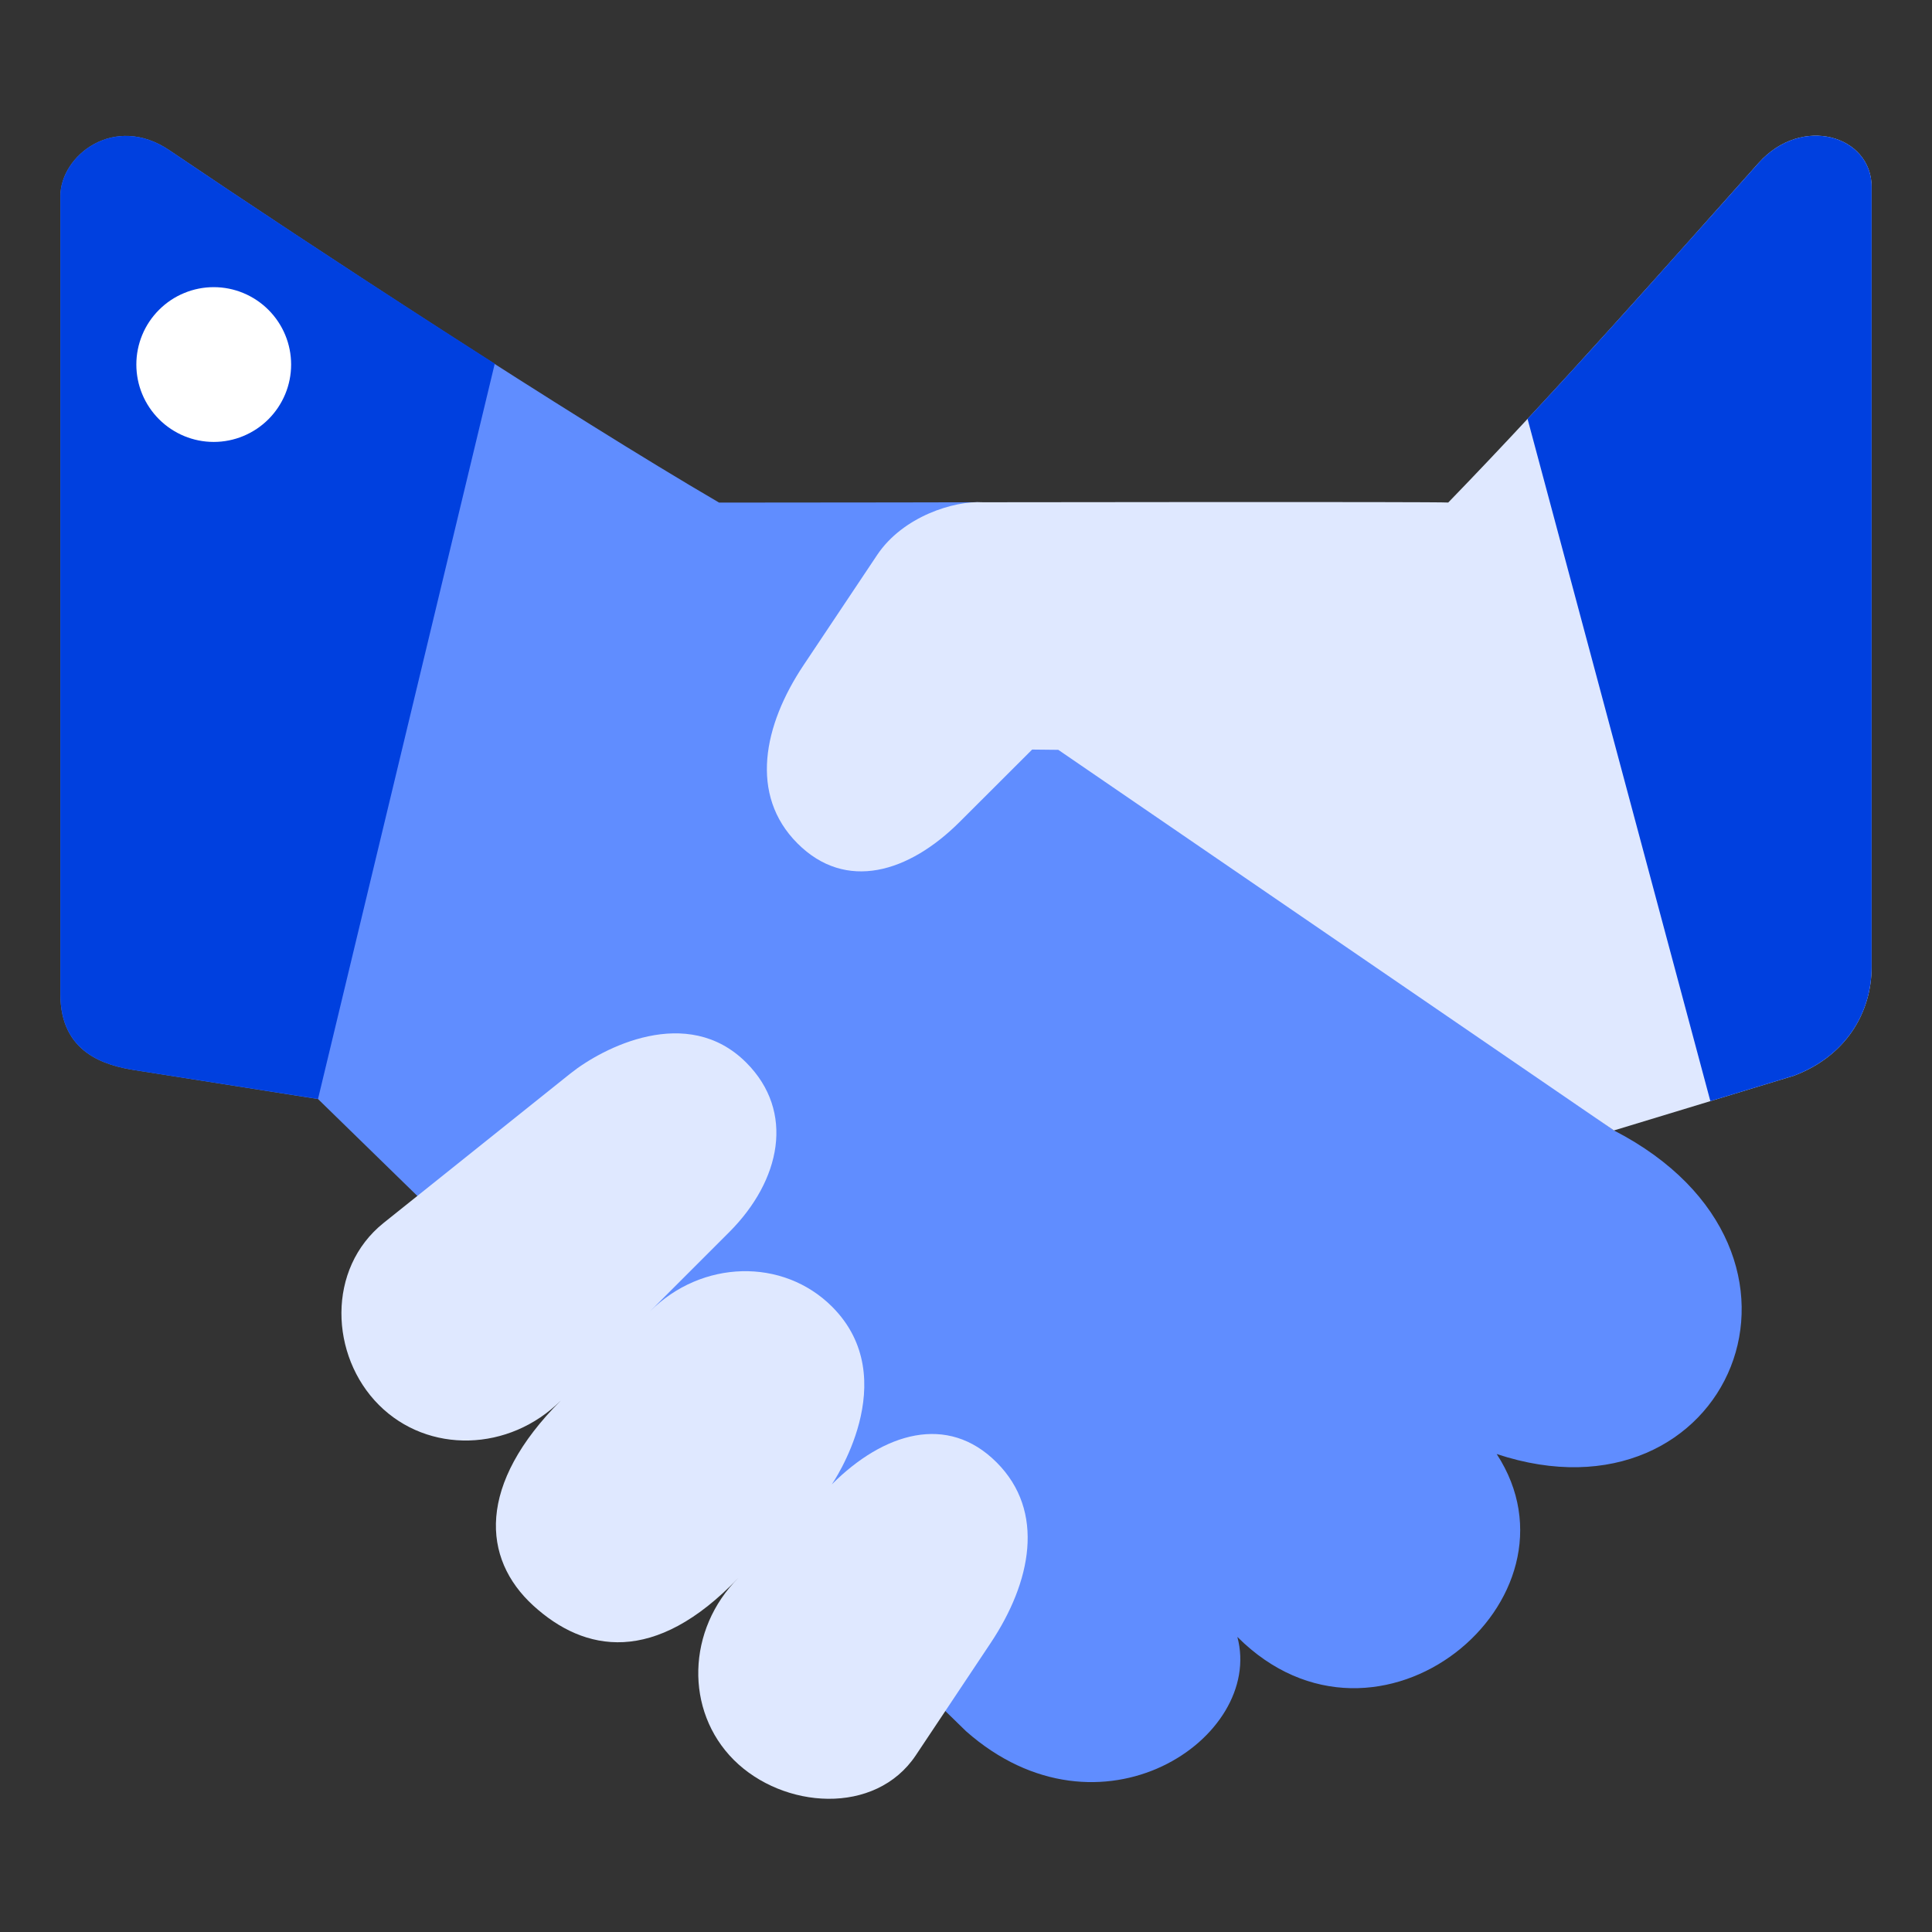
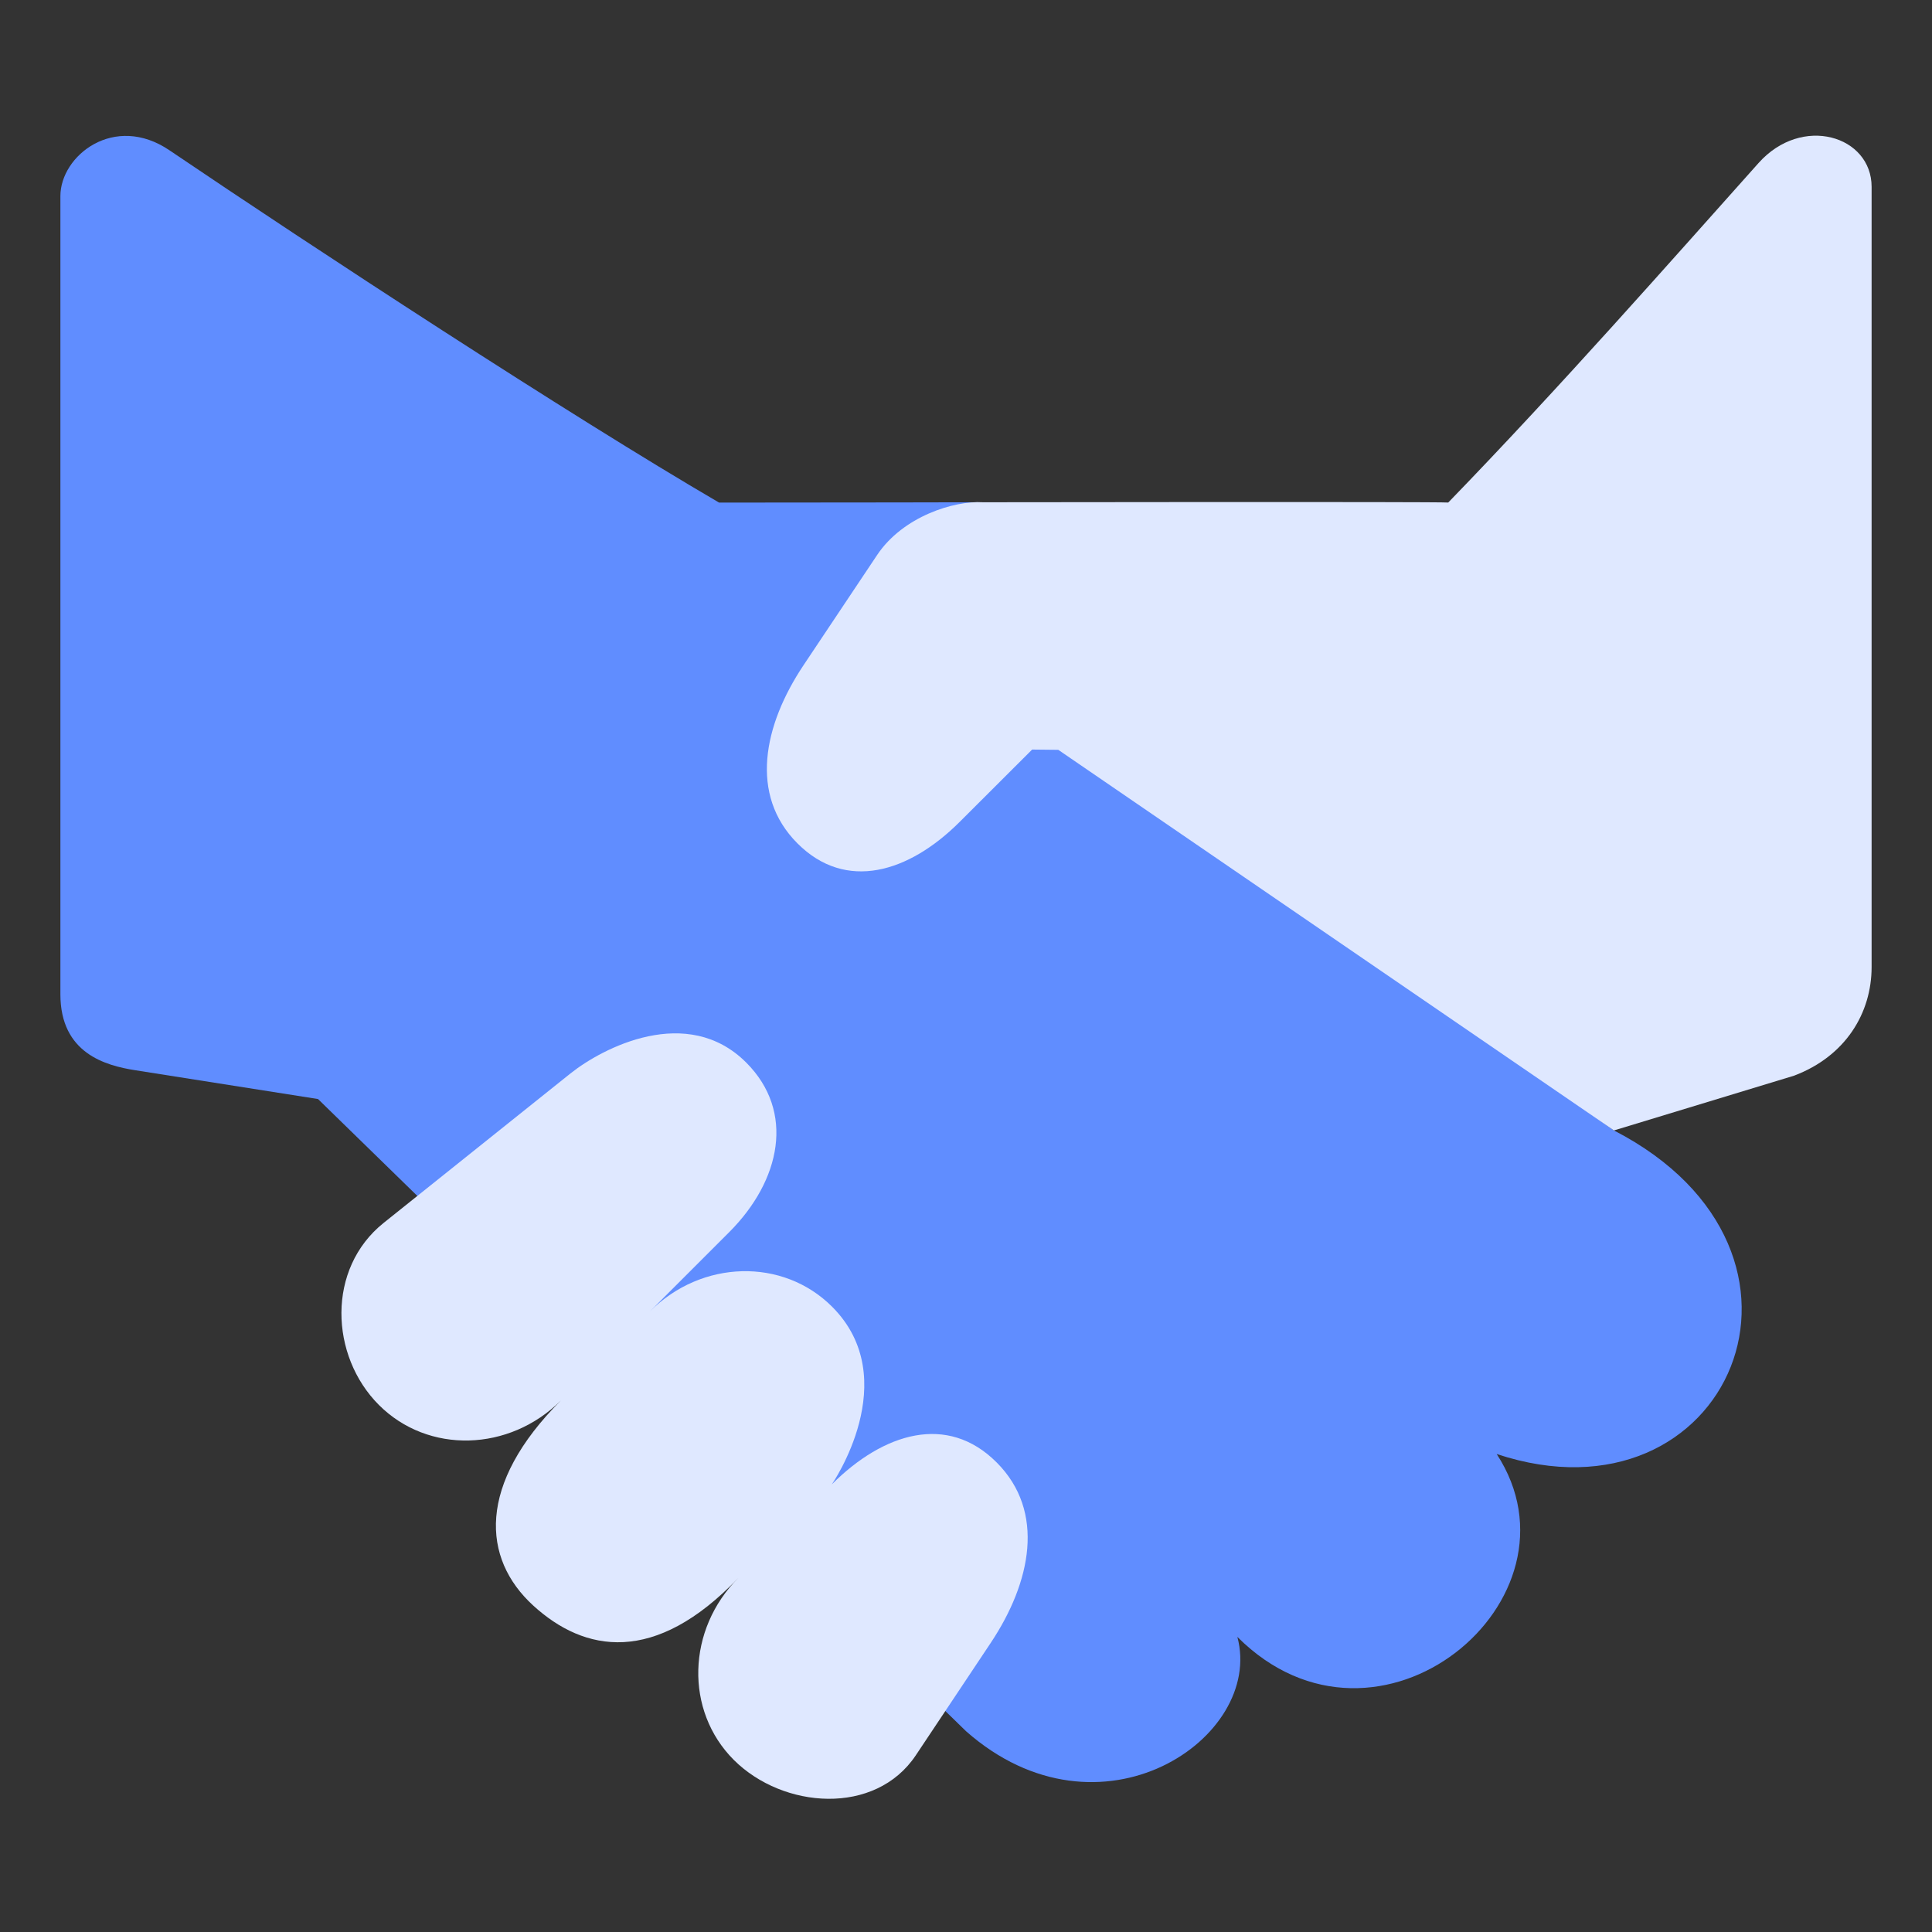
<svg xmlns="http://www.w3.org/2000/svg" width="35" height="35" viewBox="0 0 35 35" fill="none">
  <rect x="0" y="0" width="35" height="35" fill="#333333" stroke="none" />
  <path d="M1.094 3.553V18.012C1.094 19.084 1.916 19.304 2.448 19.388L5.761 19.91L17.5 31.362C19.926 33.504 22.907 31.487 22.416 29.654C24.968 32.205 28.831 28.973 27.114 26.341C31.317 27.735 33.511 22.682 29.238 20.479L17.345 12.013L17.723 9.099C17.723 9.099 15.384 9.105 13.027 9.105C10.314 7.522 5.676 4.487 3.069 2.722C2.072 2.047 1.094 2.817 1.094 3.553Z" fill="#608DFF" />
  <path d="M10.333 19.448L6.95 22.154C5.915 22.982 5.974 24.562 6.865 25.453C7.755 26.343 9.226 26.305 10.164 25.368C8.637 26.894 8.729 28.235 9.66 29.086C10.588 29.934 11.861 30.172 13.378 28.583C12.441 29.52 12.403 30.991 13.293 31.882C14.184 32.772 15.857 32.9 16.592 31.797L17.945 29.767C18.681 28.664 18.945 27.383 18.054 26.492C17.164 25.602 16.007 25.954 15.069 26.891C15.069 26.891 16.39 24.989 15.074 23.672C14.183 22.782 12.712 22.82 11.775 23.757L13.209 22.323C14.146 21.386 14.408 20.139 13.518 19.249C12.451 18.183 10.915 18.982 10.333 19.448Z" fill="#DFE8FF" />
  <path d="M31.858 2.953C30.275 4.724 28.252 7.024 26.236 9.104C26.019 9.087 17.809 9.099 17.809 9.099C17.286 9.066 16.357 9.356 15.891 10.053L14.556 12.052C13.831 13.138 13.57 14.4 14.446 15.278C15.322 16.156 16.463 15.811 17.387 14.888L18.698 13.579L19.172 13.584L29.238 20.479L32.501 19.487C33.432 19.135 33.906 18.356 33.906 17.517V3.385C33.906 2.461 32.645 2.072 31.858 2.953Z" fill="#DFE8FF" />
-   <path d="M2.34 2.464C1.644 2.43 1.094 3.001 1.094 3.553V18.012C1.094 19.084 1.916 19.304 2.448 19.388L5.761 19.909L8.963 6.588C6.827 5.224 4.605 3.761 3.069 2.722C2.82 2.553 2.572 2.475 2.34 2.464ZM32.852 2.459C32.515 2.471 32.153 2.623 31.858 2.953C30.652 4.301 29.191 5.956 27.673 7.588L30.985 19.948L32.5 19.487C33.432 19.135 33.906 18.356 33.906 17.517V3.385C33.906 2.808 33.413 2.439 32.852 2.459Z" fill="#0040DF" />
-   <path d="M5.274 6.604C5.274 6.976 5.126 7.332 4.863 7.595C4.6 7.858 4.244 8.006 3.872 8.006C3.5 8.006 3.144 7.858 2.881 7.595C2.618 7.332 2.47 6.976 2.47 6.604C2.47 6.42 2.506 6.238 2.577 6.067C2.647 5.897 2.751 5.743 2.881 5.613C3.011 5.483 3.165 5.379 3.336 5.309C3.506 5.238 3.688 5.202 3.872 5.202C4.244 5.202 4.6 5.35 4.863 5.613C5.126 5.876 5.274 6.232 5.274 6.604Z" fill="white" />
</svg>